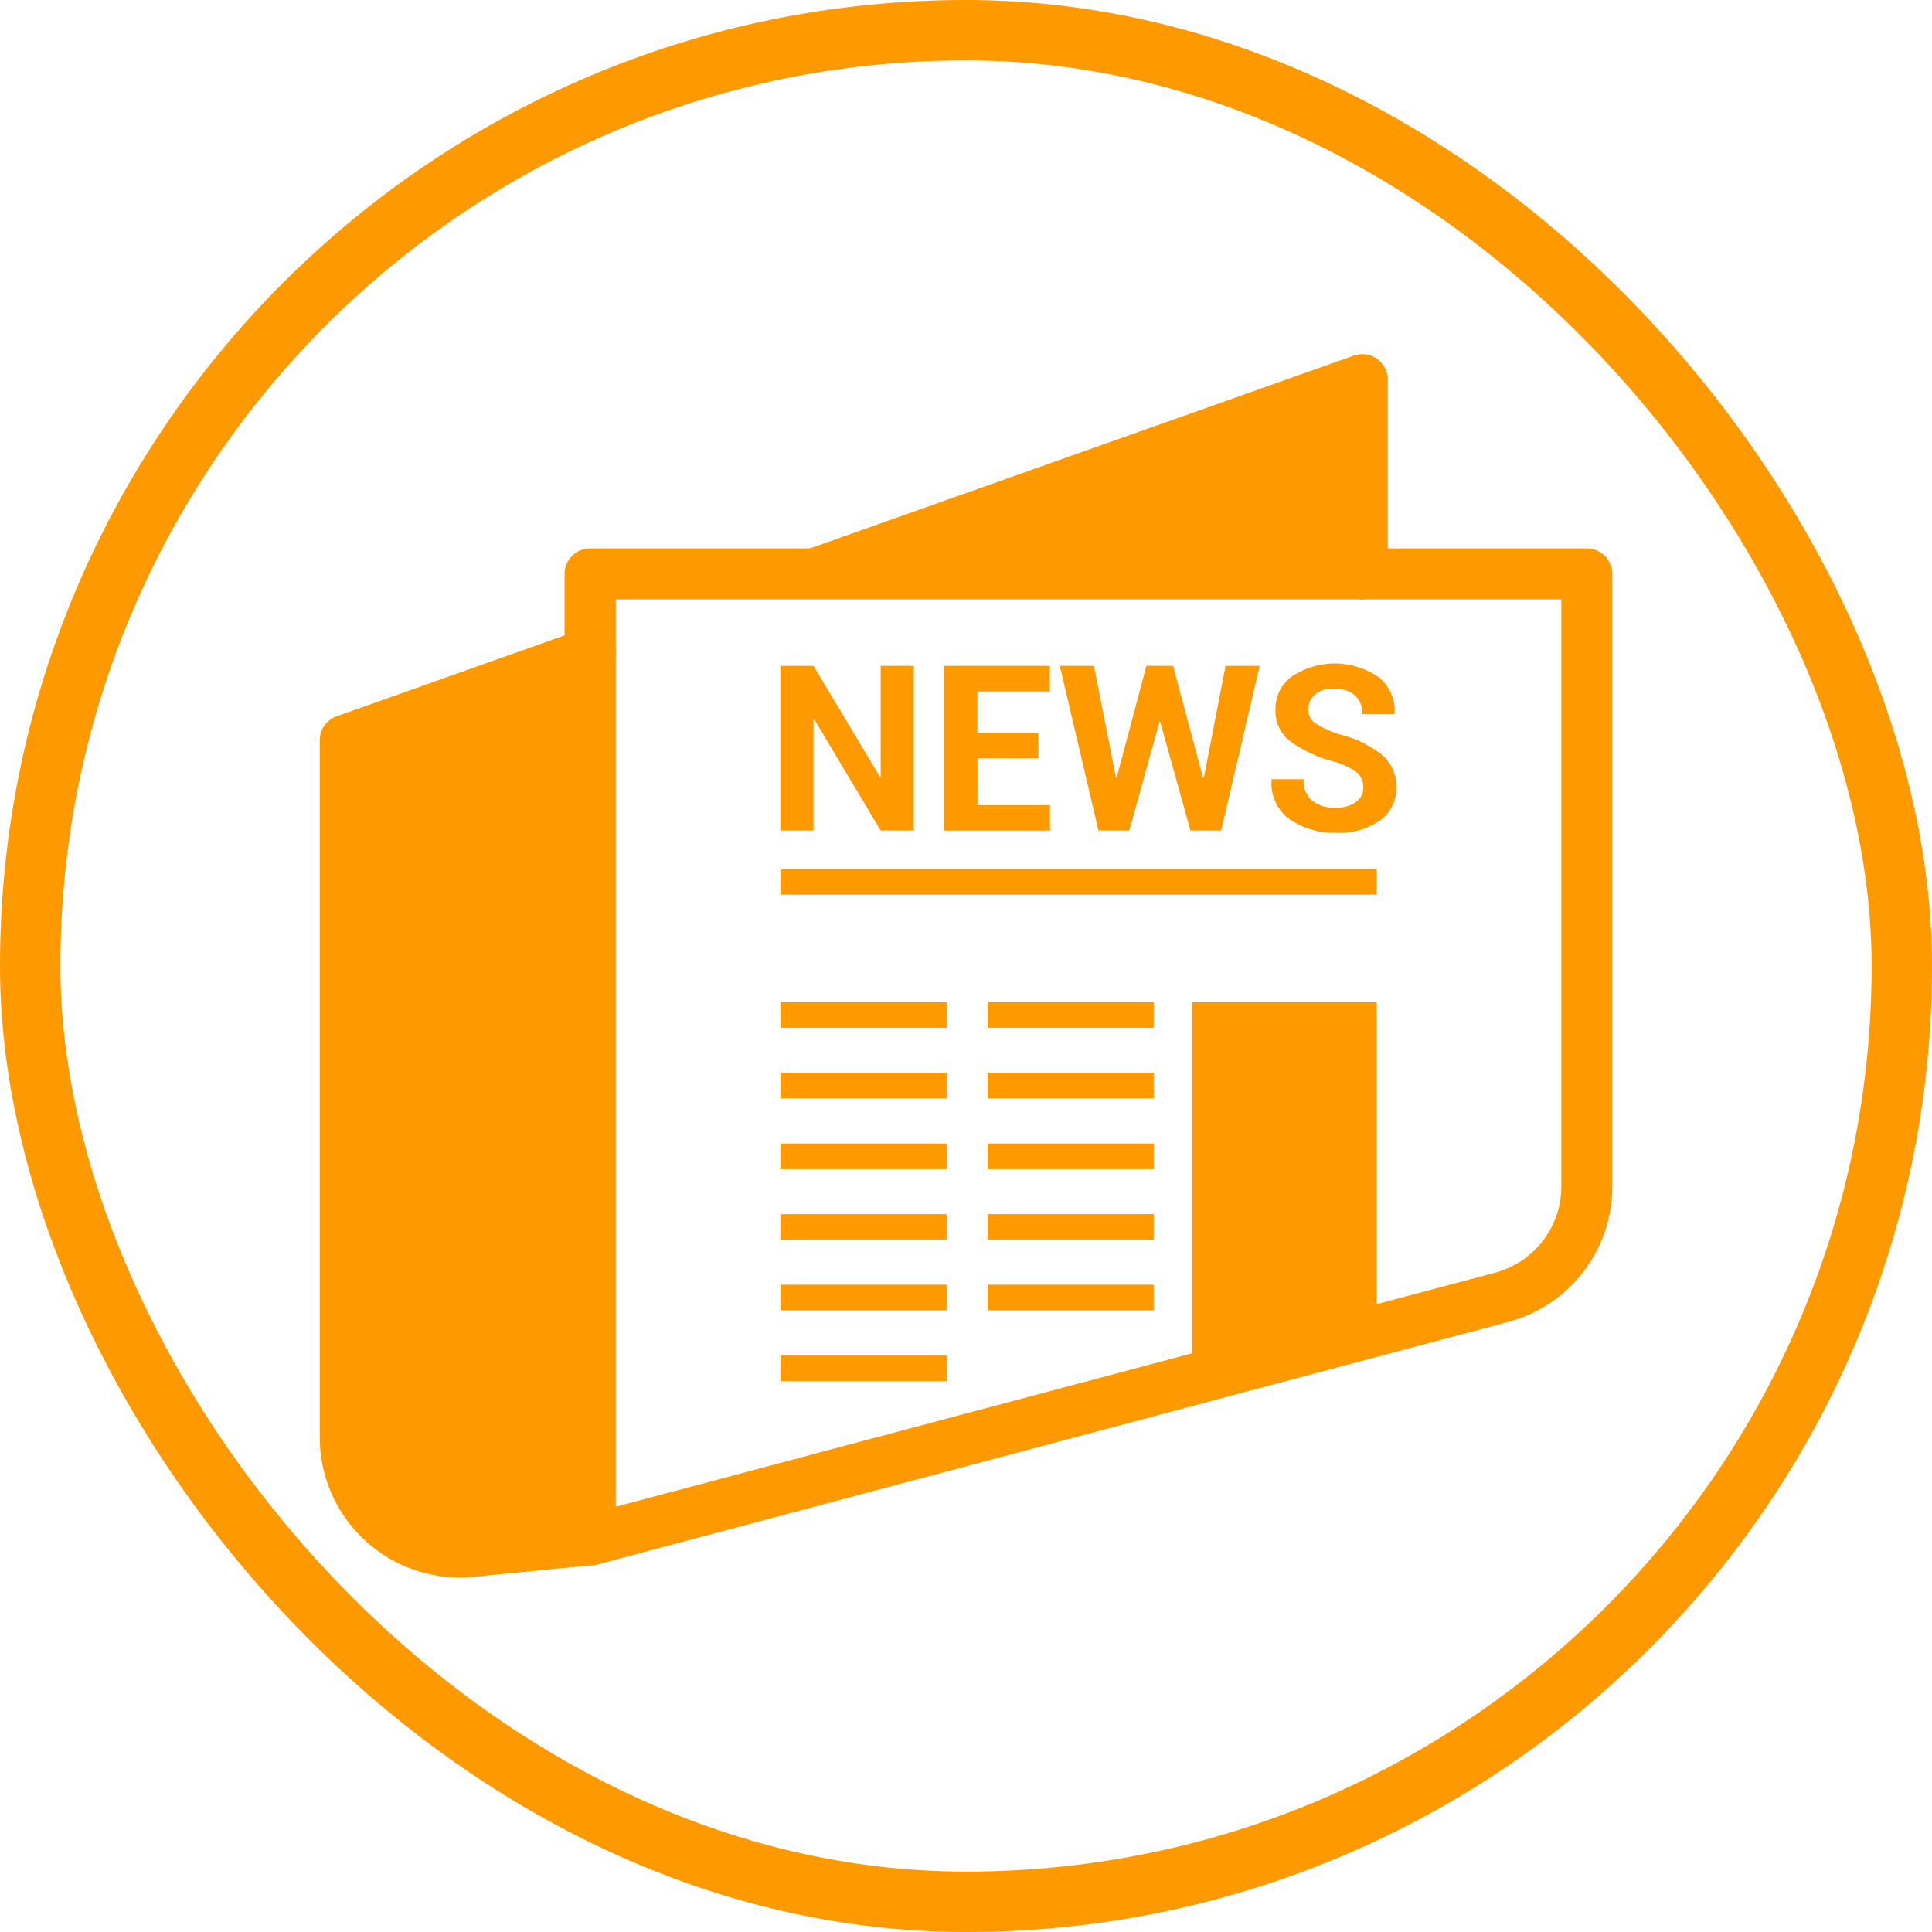
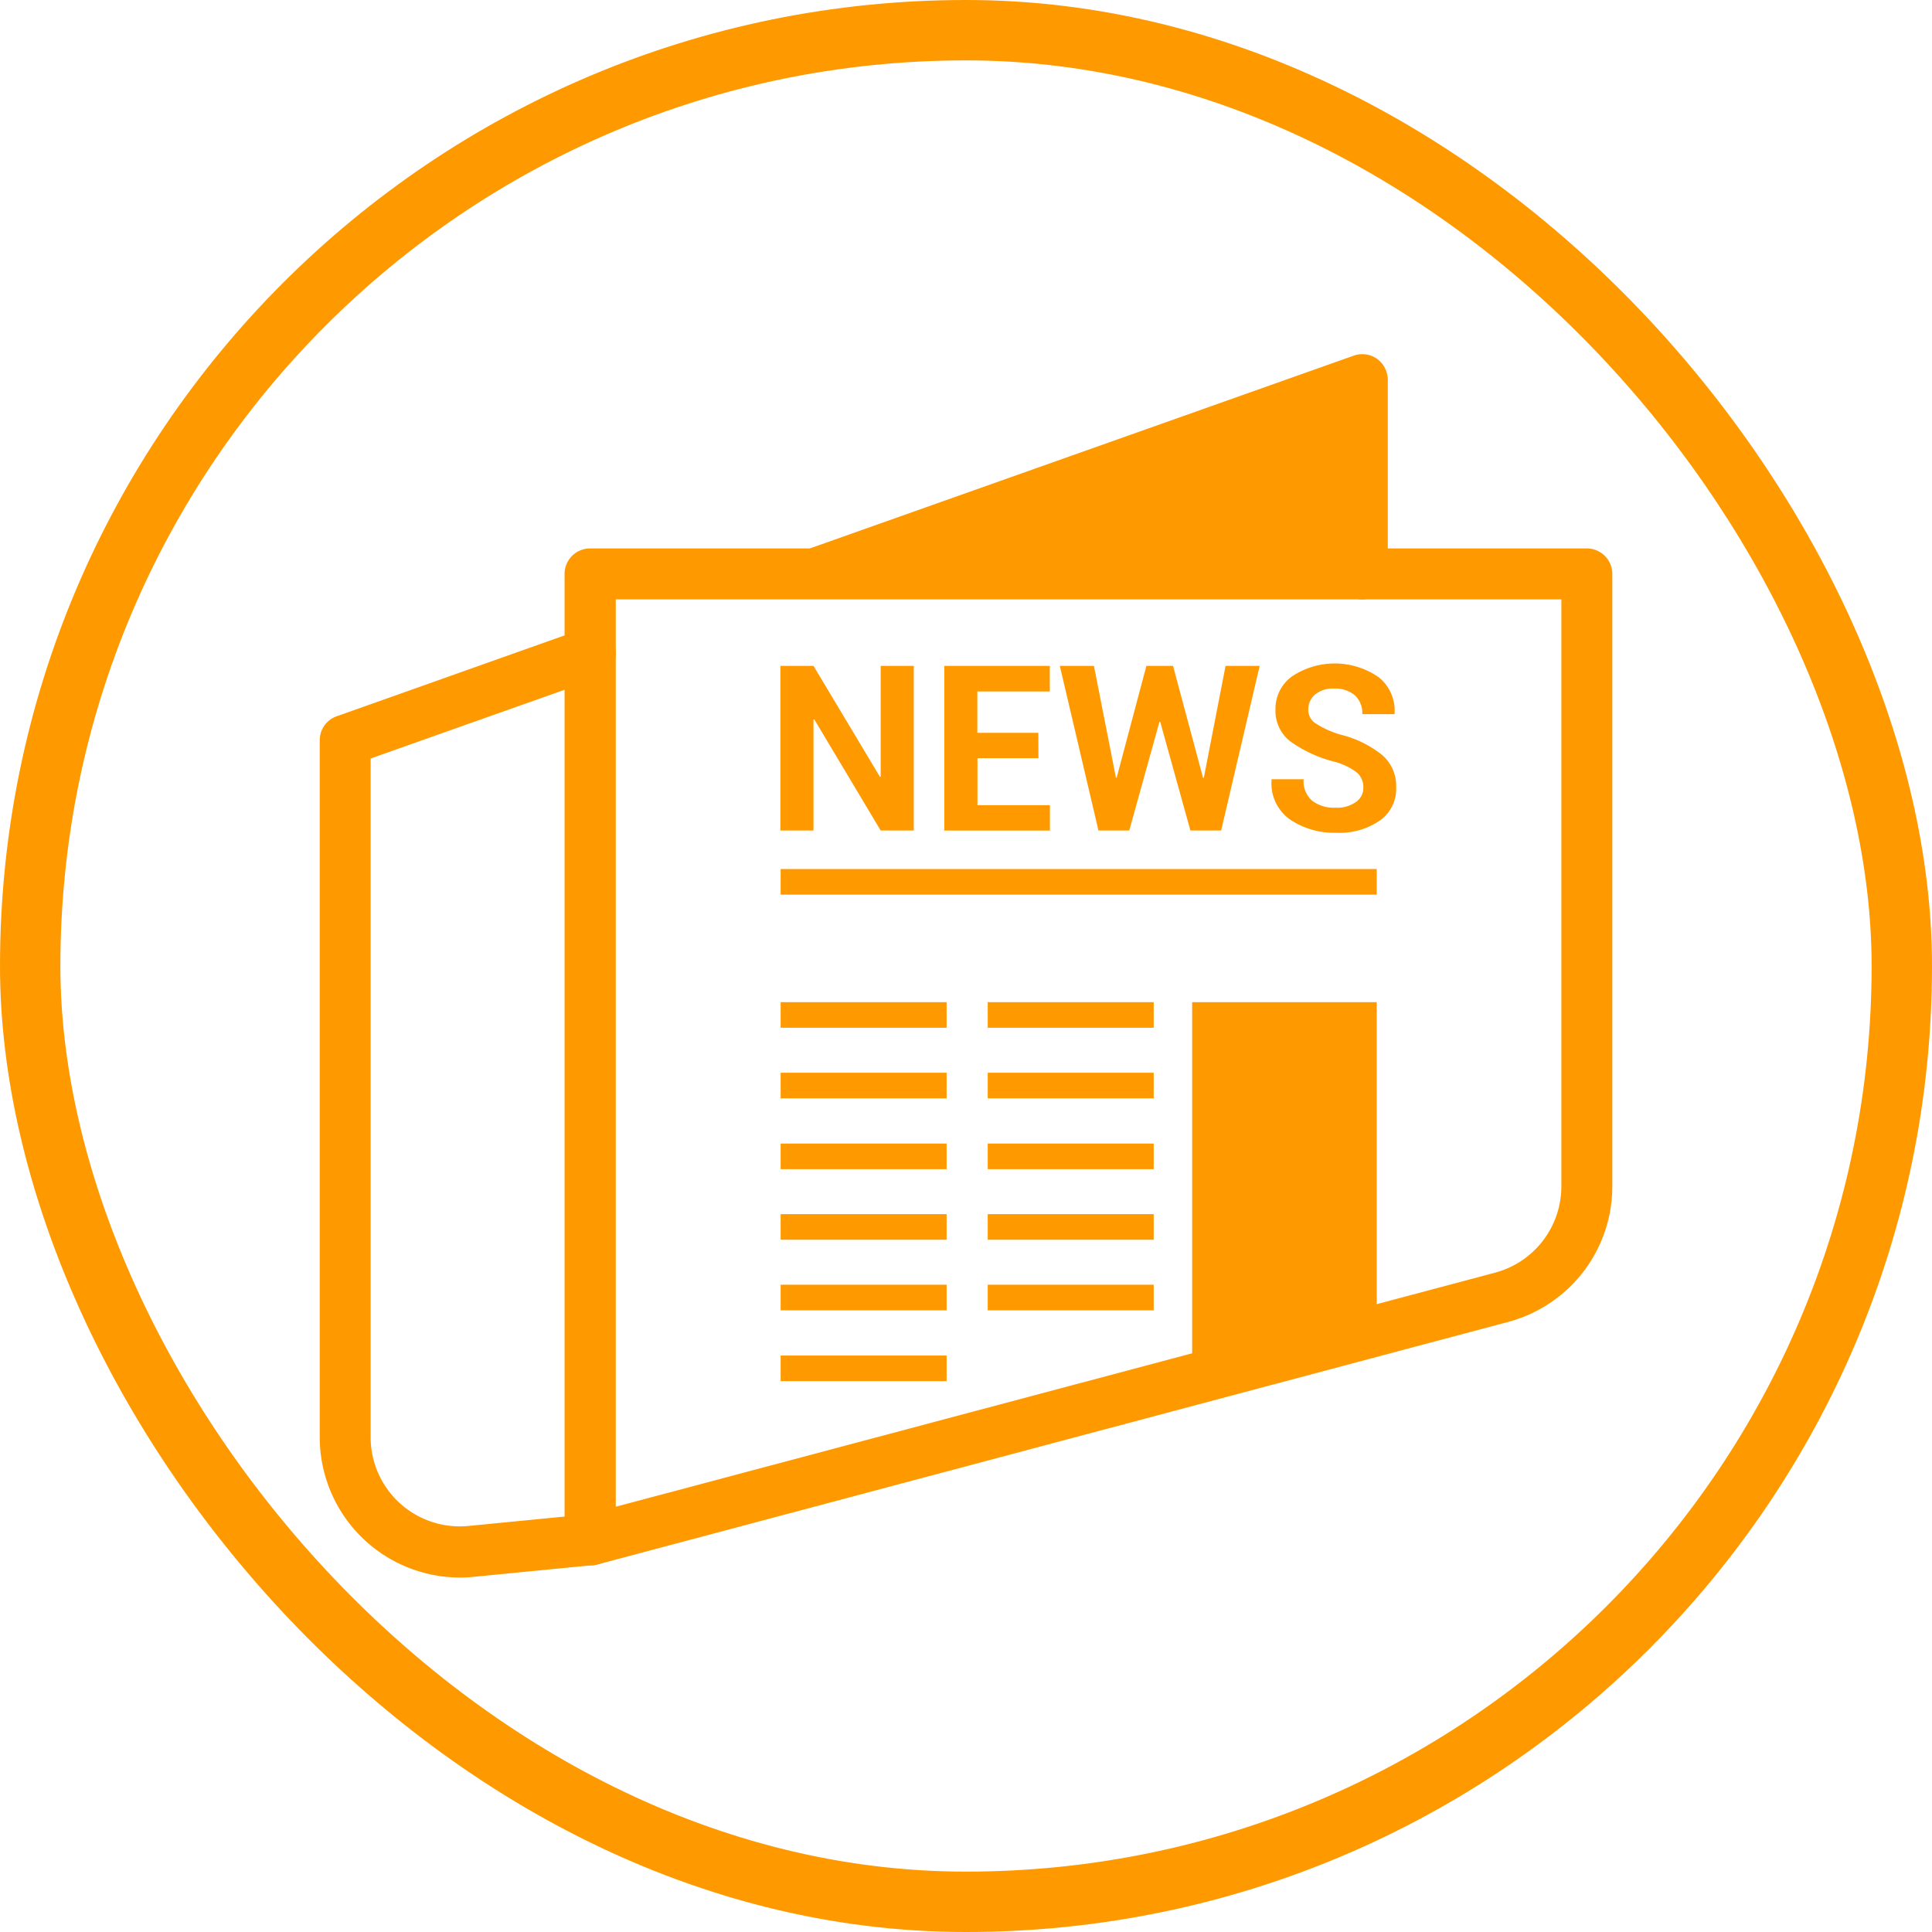
<svg xmlns="http://www.w3.org/2000/svg" id="when-icon.228947b6" width="32" height="32" viewBox="0 0 32 32">
  <rect id="矩形_1" data-name="矩形 1" width="31" height="31" rx="15.5" transform="translate(0.5 0.5)" fill="none" stroke="#f90" stroke-width="1" />
  <g id="_2135787_current_events_news_newspaper_icon" data-name="2135787_current_events_news_newspaper_icon" transform="translate(-0.704 -13.55)">
    <g id="组_19" data-name="组 19" transform="translate(6 19.42)">
      <g id="组_1" data-name="组 1" transform="translate(4.055 3.21)">
        <path id="路径_1" data-name="路径 1" d="M101.124,111.248a.421.421,0,0,1-.257-.086.433.433,0,0,1-.167-.334v-16a.422.422,0,0,1,.424-.424H117.63a.422.422,0,0,1,.424.424v10.143a2.323,2.323,0,0,1-1.725,2.244l-15.093,4.02A.335.335,0,0,1,101.124,111.248Zm.424-16v15.028L116.11,106.4a1.48,1.48,0,0,0,1.1-1.43V95.248Z" transform="translate(-100.7 -94.4)" fill="#f90" />
      </g>
      <g id="组_2" data-name="组 2" transform="translate(0 4.535)">
        <path id="XMLID_21_" d="M8.325,141.066A2.325,2.325,0,0,1,6,138.742V127.2a.419.419,0,0,1,.283-.4l4.055-1.439a.423.423,0,0,1,.283.8L6.843,127.5v11.239a1.477,1.477,0,0,0,1.618,1.473l1.97-.193a.424.424,0,1,1,.081.843l-1.97.193C8.475,141.062,8.4,141.066,8.325,141.066Z" transform="translate(-6 -125.342)" fill="#f90" />
      </g>
      <g id="组_3" data-name="组 3" transform="translate(7.871 0)">
-         <path id="XMLID_20_" d="M199.238,23.478a.422.422,0,0,1-.424-.424V20.442l-8.409,2.98a.423.423,0,0,1-.283-.8l8.974-3.181a.425.425,0,0,1,.385.051.432.432,0,0,1,.18.347v3.211A.425.425,0,0,1,199.238,23.478Z" transform="translate(-189.842 -19.42)" fill="#f90" />
+         <path id="XMLID_20_" d="M199.238,23.478a.422.422,0,0,1-.424-.424V20.442l-8.409,2.98a.423.423,0,0,1-.283-.8l8.974-3.181a.425.425,0,0,1,.385.051.432.432,0,0,1,.18.347v3.211A.425.425,0,0,1,199.238,23.478" transform="translate(-189.842 -19.42)" fill="#f90" />
      </g>
      <g id="组_4" data-name="组 4" transform="translate(7.63 5.12)">
        <path id="路径_2" data-name="路径 2" d="M186.409,142.627h-.548l-1.1-1.841h-.013v1.841H184.2V139.9h.548l1.1,1.837h.013V139.9h.548Z" transform="translate(-184.2 -139.861)" fill="#f90" />
        <path id="路径_3" data-name="路径 3" d="M249.159,141.429h-1.01v.779h1.2v.42H247.6V139.9h1.747v.424h-1.2v.685h1.01Z" transform="translate(-244.885 -139.861)" fill="#f90" />
        <path id="路径_4" data-name="路径 4" d="M294.672,141.754h.013l.36-1.854h.565l-.638,2.727h-.509l-.5-1.8h-.013l-.5,1.8h-.51L292.3,139.9h.565l.364,1.85h.013l.492-1.85h.441Z" transform="translate(-287.672 -139.861)" fill="#f90" />
        <path id="路径_5" data-name="路径 5" d="M375.717,141.055a.318.318,0,0,0-.111-.253,1.078,1.078,0,0,0-.385-.18,2.144,2.144,0,0,1-.715-.334.635.635,0,0,1-.244-.527.66.66,0,0,1,.274-.548,1.277,1.277,0,0,1,1.434.013.709.709,0,0,1,.265.6l0,.013H375.7a.4.4,0,0,0-.124-.313.5.5,0,0,0-.347-.111.456.456,0,0,0-.313.1.322.322,0,0,0-.111.248.266.266,0,0,0,.12.227,1.541,1.541,0,0,0,.415.188,1.793,1.793,0,0,1,.685.334.677.677,0,0,1,.236.539.641.641,0,0,1-.274.552,1.178,1.178,0,0,1-.724.2,1.306,1.306,0,0,1-.758-.218.73.73,0,0,1-.308-.655l0-.013h.531a.429.429,0,0,0,.141.355.591.591,0,0,0,.385.116.535.535,0,0,0,.334-.09A.279.279,0,0,0,375.717,141.055Z" transform="translate(-366.062 -139)" fill="#f90" />
      </g>
      <g id="组_5" data-name="组 5" transform="translate(7.634 8.524)">
        <rect id="XMLID_15_" width="9.873" height="0.424" fill="#f90" />
      </g>
      <g id="组_12" data-name="组 12" transform="translate(7.634 10.729)">
        <g id="组_6" data-name="组 6">
          <rect id="XMLID_14_" width="2.749" height="0.424" fill="#f90" />
        </g>
        <g id="组_7" data-name="组 7" transform="translate(0 1.169)">
          <rect id="XMLID_13_" width="2.749" height="0.424" fill="#f90" />
        </g>
        <g id="组_8" data-name="组 8" transform="translate(0 2.342)">
          <rect id="XMLID_12_" width="2.749" height="0.424" fill="#f90" />
        </g>
        <g id="组_9" data-name="组 9" transform="translate(0 3.511)">
          <rect id="XMLID_11_" width="2.749" height="0.424" fill="#f90" />
        </g>
        <g id="组_10" data-name="组 10" transform="translate(0 4.68)">
          <rect id="XMLID_10_" width="2.749" height="0.424" fill="#f90" />
        </g>
        <g id="组_11" data-name="组 11" transform="translate(0 5.853)">
          <rect id="XMLID_9_" width="2.749" height="0.424" fill="#f90" />
        </g>
      </g>
      <g id="组_18" data-name="组 18" transform="translate(11.064 10.729)">
        <g id="组_13" data-name="组 13">
          <rect id="XMLID_8_" width="2.749" height="0.424" fill="#f90" />
        </g>
        <g id="组_14" data-name="组 14" transform="translate(0 1.169)">
          <rect id="XMLID_7_" width="2.749" height="0.424" fill="#f90" />
        </g>
        <g id="组_15" data-name="组 15" transform="translate(0 2.342)">
          <rect id="XMLID_6_" width="2.749" height="0.424" fill="#f90" />
        </g>
        <g id="组_16" data-name="组 16" transform="translate(0 3.511)">
          <rect id="XMLID_5_" width="2.749" height="0.424" fill="#f90" />
        </g>
        <g id="组_17" data-name="组 17" transform="translate(0 4.68)">
          <rect id="XMLID_4_" width="2.749" height="0.424" fill="#f90" />
        </g>
      </g>
      <path id="XMLID_3_" d="M346.45,275.373a.83.83,0,0,1,.107.009V270H343.5v6.016h2.333A.606.606,0,0,1,346.45,275.373Z" transform="translate(-329.05 -259.271)" fill="#f90" />
    </g>
    <path id="XMLID_2_" d="M238.578,36.426V33.3L231,35.9Z" transform="translate(-215.366 -13.286)" fill="#f90" />
-     <path id="XMLID_1_" d="M16.153,139,12,140.4v11.71s.942,3.04,4.153,1.242Z" transform="translate(-5.743 -114.46)" fill="#f90" />
  </g>
</svg>